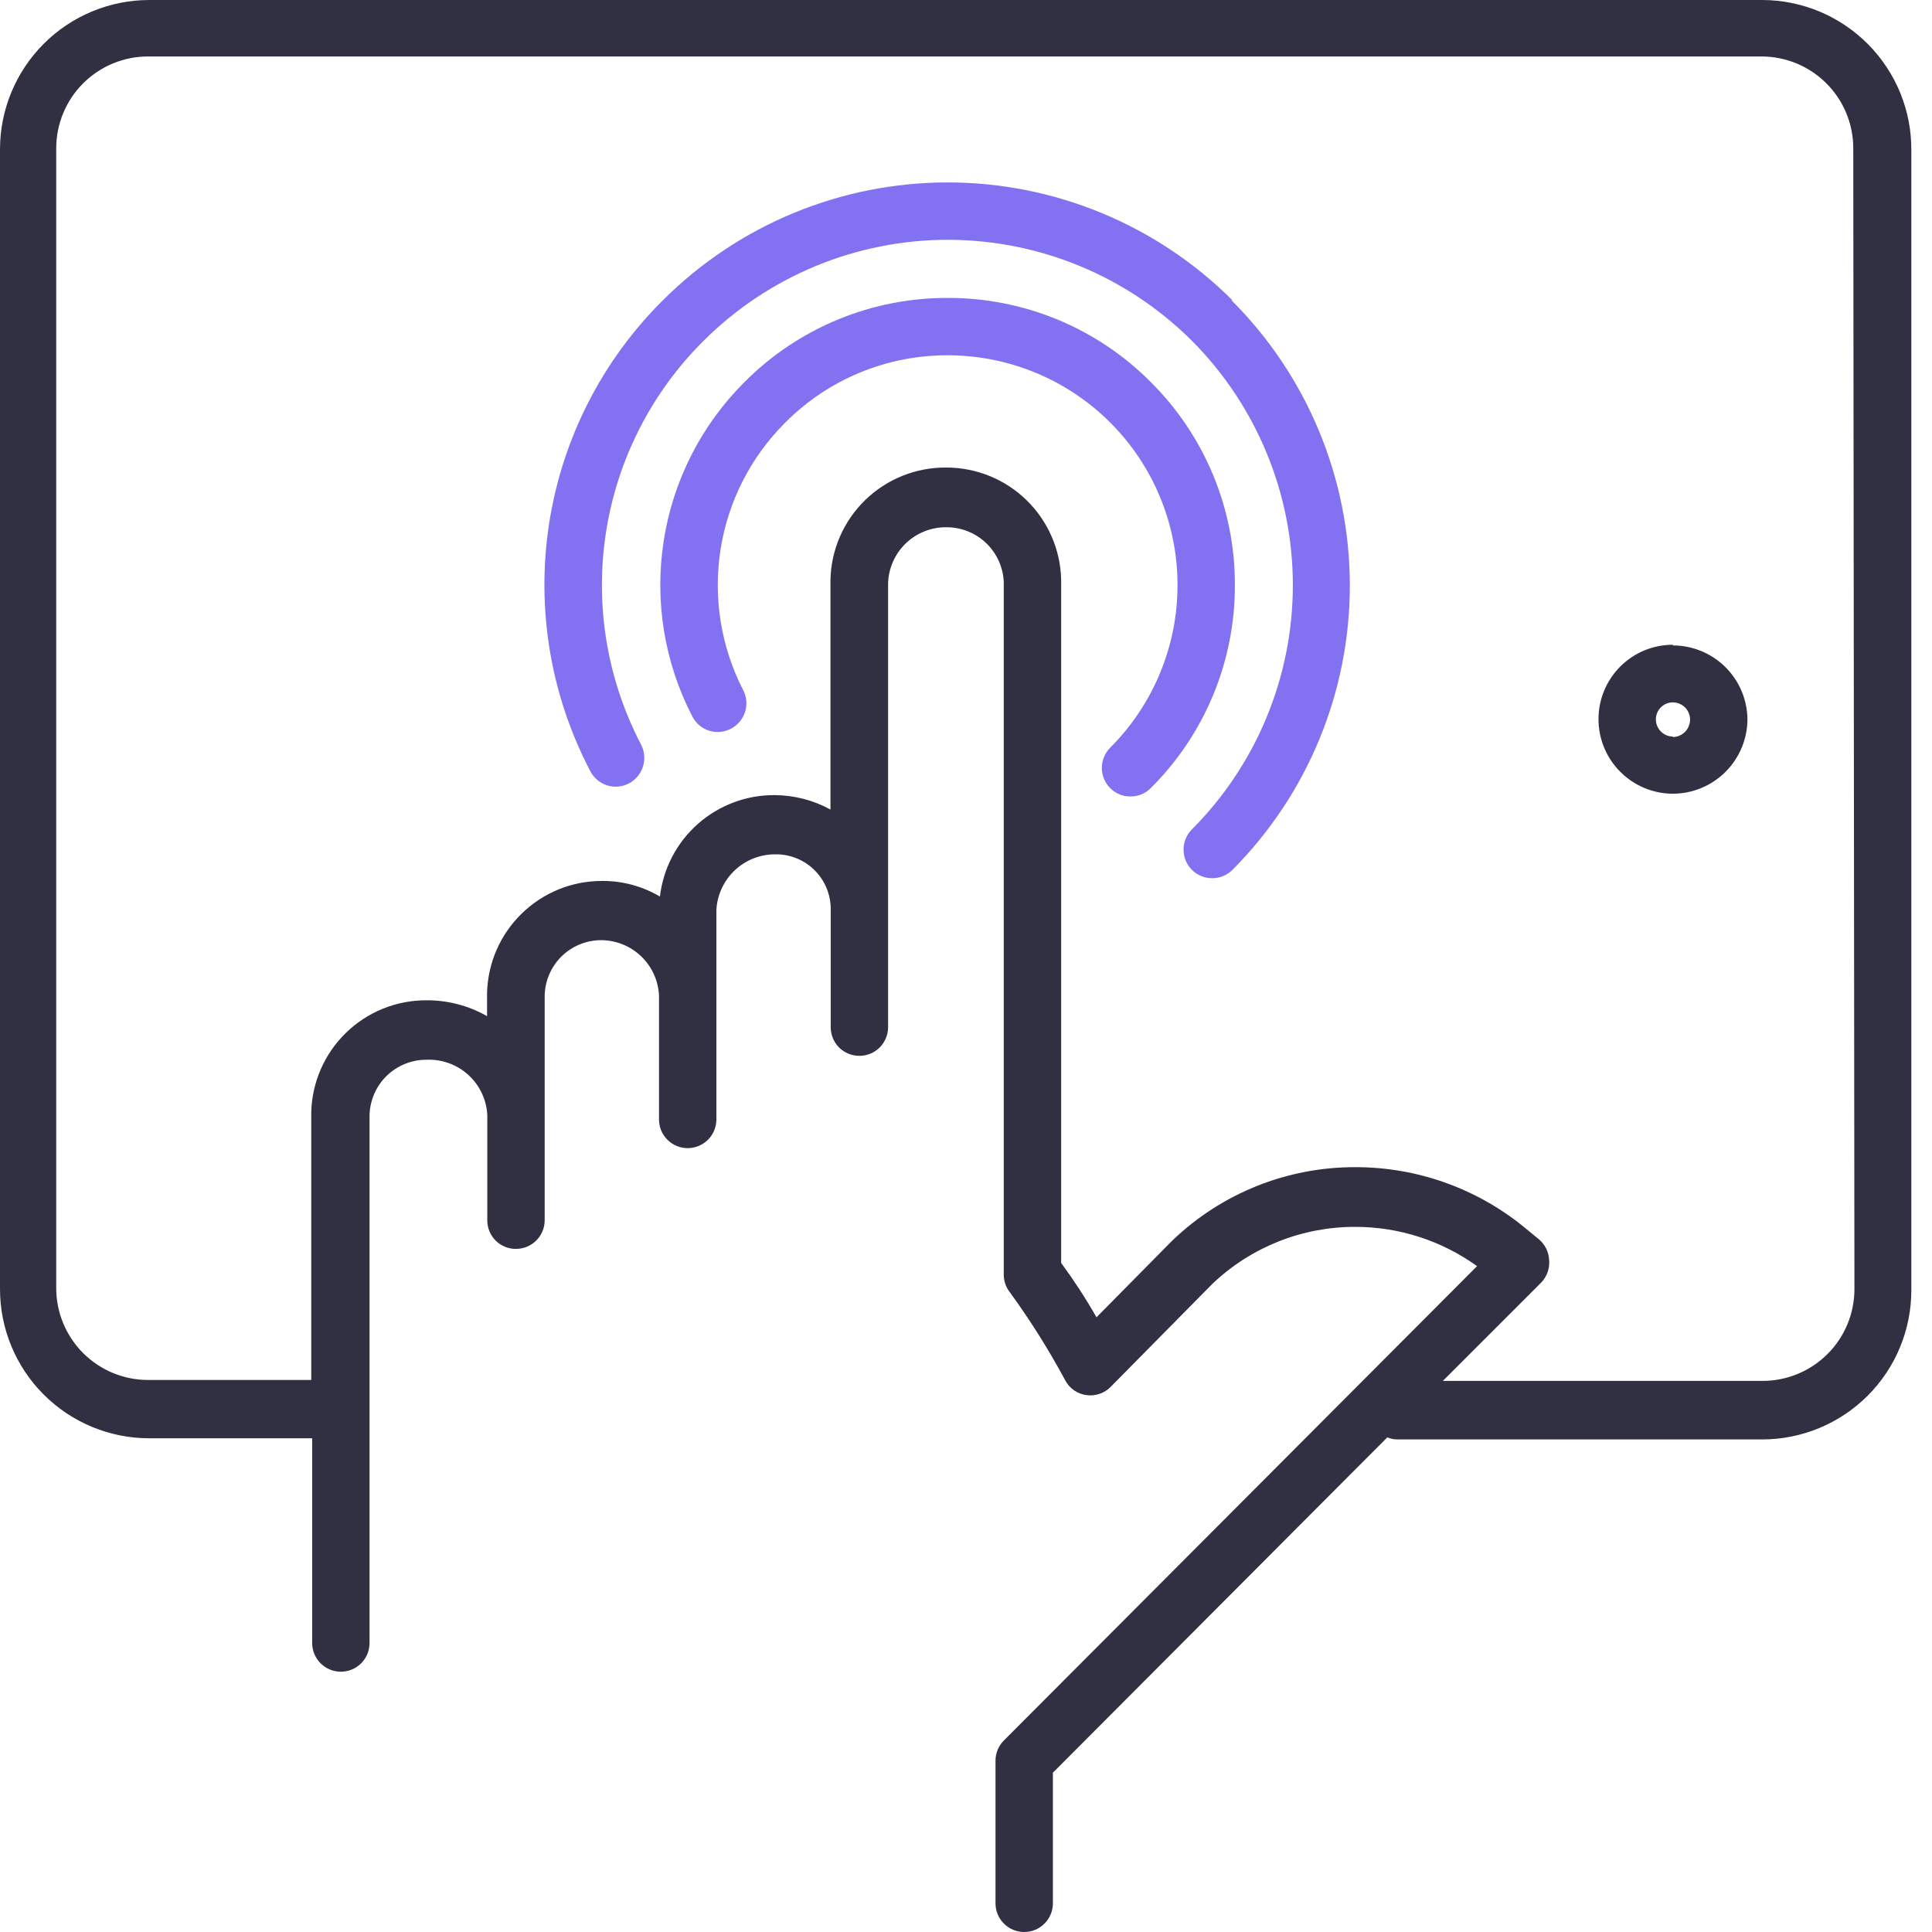
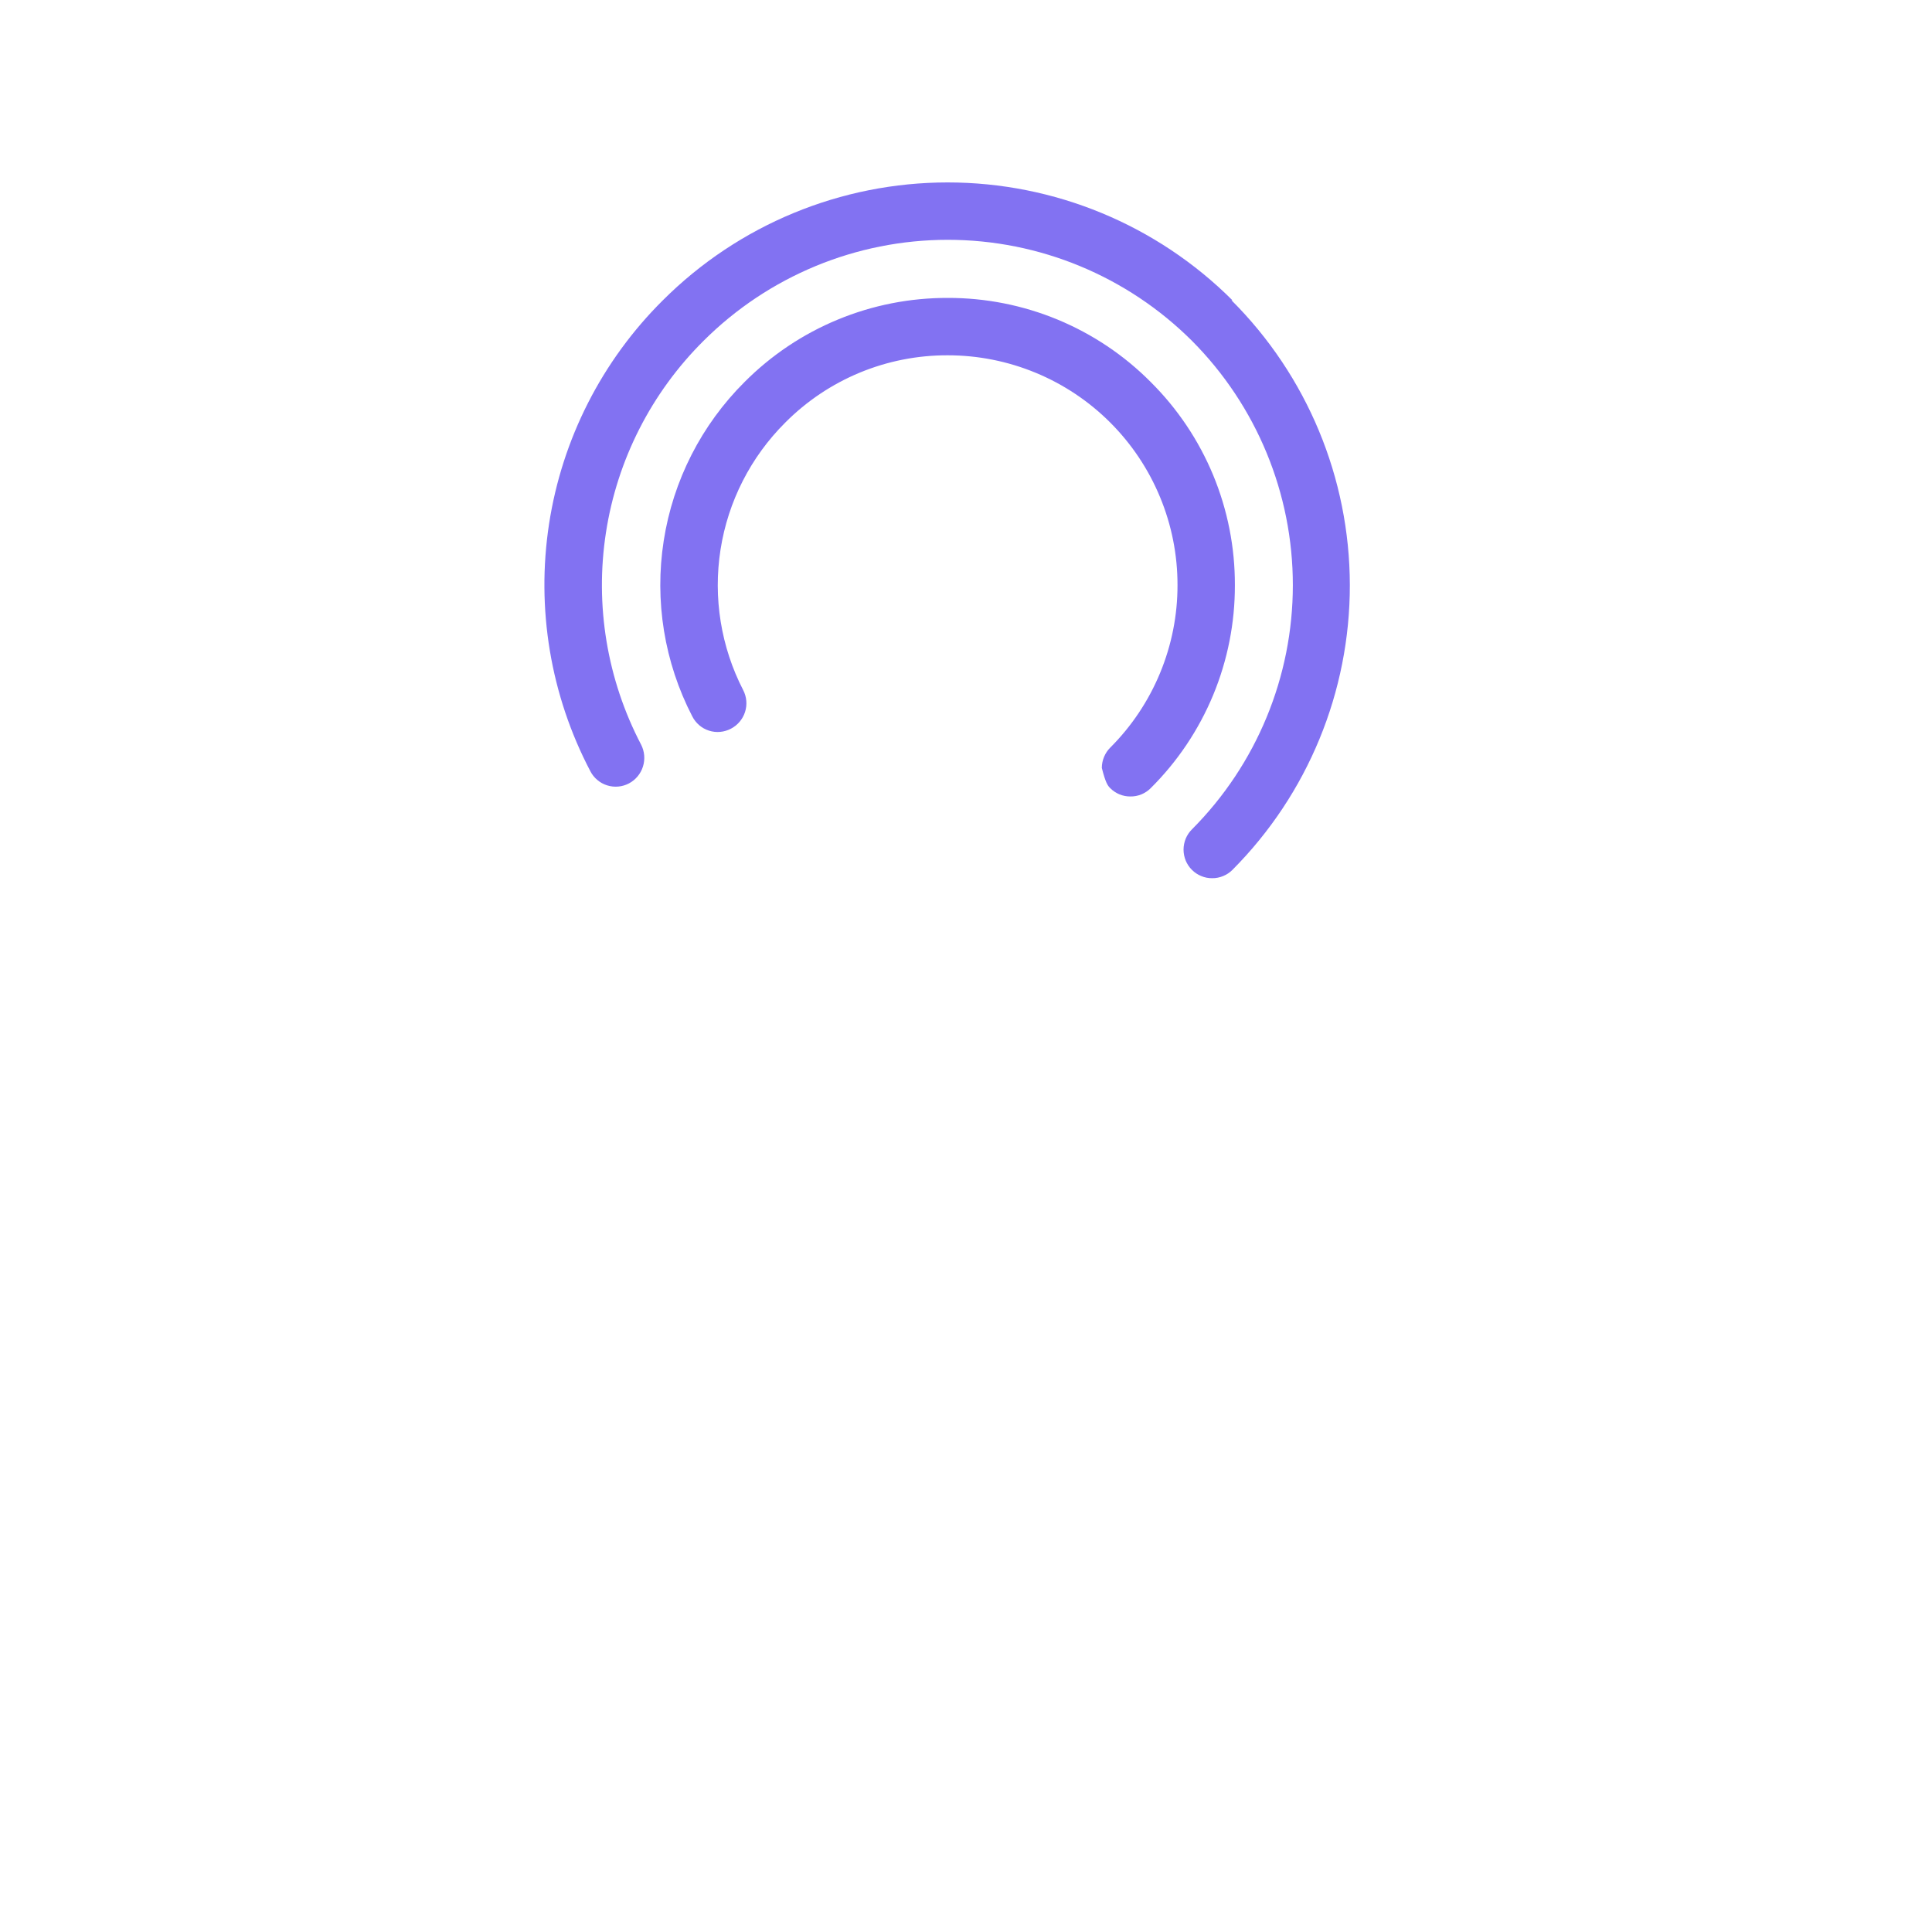
<svg xmlns="http://www.w3.org/2000/svg" width="40" height="40" viewBox="0 0 40 40" fill="none">
-   <path d="M23.823 7.908C23.273 7.354 22.618 6.916 21.897 6.617C21.176 6.319 20.403 6.166 19.622 6.168C18.841 6.166 18.067 6.318 17.345 6.617C16.623 6.915 15.968 7.354 15.416 7.908C14.523 8.797 13.936 9.947 13.742 11.193C13.547 12.438 13.754 13.713 14.333 14.832C14.368 14.901 14.417 14.963 14.476 15.014C14.535 15.065 14.604 15.103 14.678 15.127C14.753 15.151 14.831 15.16 14.909 15.153C14.986 15.146 15.062 15.124 15.131 15.088C15.271 15.016 15.376 14.892 15.425 14.742C15.473 14.593 15.46 14.43 15.388 14.29C14.926 13.394 14.762 12.374 14.918 11.377C15.074 10.381 15.543 9.461 16.258 8.749C16.698 8.306 17.223 7.954 17.8 7.715C18.378 7.476 18.997 7.354 19.622 7.356C20.247 7.356 20.866 7.479 21.443 7.718C22.021 7.957 22.545 8.307 22.987 8.749C23.429 9.191 23.779 9.715 24.018 10.293C24.257 10.87 24.38 11.489 24.379 12.114C24.38 12.738 24.257 13.357 24.018 13.934C23.779 14.512 23.429 15.036 22.987 15.478C22.931 15.533 22.888 15.599 22.858 15.671C22.828 15.743 22.812 15.821 22.812 15.899C22.812 15.977 22.828 16.054 22.858 16.126C22.888 16.199 22.931 16.264 22.987 16.319C23.042 16.374 23.107 16.417 23.179 16.447C23.251 16.476 23.328 16.491 23.405 16.49C23.483 16.491 23.559 16.476 23.631 16.447C23.703 16.417 23.768 16.374 23.823 16.319C24.378 15.768 24.817 15.113 25.117 14.391C25.416 13.669 25.569 12.895 25.567 12.114C25.569 11.332 25.416 10.558 25.117 9.836C24.817 9.114 24.378 8.459 23.823 7.908ZM25.515 6.216C23.951 4.654 21.83 3.777 19.62 3.777C17.409 3.777 15.289 4.654 13.725 6.216C12.464 7.467 11.638 9.089 11.368 10.845C11.098 12.6 11.397 14.395 12.223 15.968C12.258 16.037 12.307 16.098 12.367 16.148C12.427 16.199 12.495 16.237 12.57 16.26C12.644 16.283 12.722 16.292 12.8 16.285C12.877 16.278 12.952 16.256 13.021 16.22C13.161 16.146 13.265 16.02 13.312 15.87C13.359 15.719 13.345 15.556 13.273 15.416C12.568 14.068 12.313 12.528 12.546 11.024C12.778 9.52 13.486 8.13 14.566 7.057C15.908 5.718 17.726 4.965 19.622 4.965C21.518 4.965 23.337 5.718 24.679 7.057C26.016 8.4 26.767 10.218 26.767 12.114C26.767 14.009 26.016 15.827 24.679 17.17C24.623 17.225 24.579 17.291 24.549 17.363C24.52 17.435 24.504 17.512 24.504 17.59C24.504 17.669 24.52 17.746 24.549 17.818C24.579 17.89 24.623 17.956 24.679 18.011C24.734 18.066 24.799 18.109 24.871 18.138C24.942 18.168 25.019 18.183 25.097 18.182C25.174 18.183 25.251 18.168 25.323 18.138C25.395 18.109 25.46 18.066 25.515 18.011C27.076 16.444 27.95 14.321 27.947 12.11C27.943 9.898 27.062 7.778 25.496 6.216H25.515Z" fill="#8272F2" />
-   <path d="M36.493 0H3.089C2.27 0.001 1.485 0.327 0.906 0.906C0.327 1.485 0.001 2.27 0 3.089V26.689C0 27.508 0.325 28.294 0.905 28.873C1.484 29.452 2.27 29.778 3.089 29.778H6.463V34.017C6.463 34.174 6.526 34.325 6.637 34.437C6.748 34.548 6.9 34.611 7.057 34.611C7.215 34.611 7.366 34.548 7.477 34.437C7.589 34.325 7.651 34.174 7.651 34.017V23.087C7.659 22.78 7.786 22.489 8.005 22.275C8.224 22.061 8.519 21.941 8.825 21.941C9.144 21.926 9.457 22.038 9.694 22.253C9.931 22.467 10.073 22.767 10.089 23.087V25.263C10.088 25.341 10.103 25.419 10.133 25.491C10.163 25.564 10.206 25.629 10.262 25.685C10.317 25.74 10.383 25.784 10.455 25.813C10.527 25.843 10.605 25.858 10.683 25.857C10.841 25.857 10.992 25.795 11.103 25.683C11.215 25.572 11.277 25.421 11.277 25.263V20.615C11.282 20.306 11.41 20.012 11.631 19.796C11.853 19.581 12.151 19.462 12.46 19.465C12.766 19.47 13.059 19.591 13.279 19.804C13.499 20.016 13.629 20.305 13.644 20.611V23.177C13.644 23.334 13.706 23.486 13.818 23.597C13.929 23.708 14.08 23.771 14.238 23.771C14.395 23.771 14.546 23.708 14.658 23.597C14.769 23.486 14.832 23.334 14.832 23.177V18.838C14.849 18.528 14.984 18.236 15.209 18.022C15.434 17.808 15.733 17.689 16.044 17.688C16.195 17.685 16.346 17.712 16.486 17.768C16.627 17.824 16.755 17.908 16.862 18.014C16.97 18.12 17.055 18.247 17.113 18.387C17.171 18.527 17.2 18.677 17.199 18.829V21.267C17.199 21.424 17.261 21.575 17.372 21.687C17.484 21.798 17.635 21.86 17.793 21.86C17.95 21.86 18.101 21.798 18.213 21.687C18.324 21.575 18.387 21.424 18.387 21.267V12.071C18.398 11.758 18.531 11.462 18.757 11.246C18.984 11.031 19.286 10.912 19.598 10.916C19.905 10.916 20.2 11.035 20.42 11.247C20.641 11.46 20.771 11.75 20.782 12.057V26.39C20.781 26.52 20.825 26.648 20.905 26.751C21.33 27.334 21.714 27.945 22.055 28.58C22.099 28.662 22.161 28.732 22.237 28.785C22.313 28.838 22.401 28.872 22.493 28.884C22.584 28.897 22.677 28.888 22.765 28.858C22.852 28.829 22.931 28.779 22.996 28.713L25.102 26.58C25.9 25.82 26.96 25.398 28.062 25.401C28.966 25.401 29.847 25.686 30.581 26.214L20.782 36.037C20.672 36.148 20.61 36.298 20.611 36.455V39.406C20.611 39.563 20.673 39.715 20.785 39.826C20.896 39.938 21.047 40 21.205 40C21.362 40 21.513 39.938 21.625 39.826C21.736 39.715 21.799 39.563 21.799 39.406V36.702L28.723 29.759C28.791 29.788 28.863 29.802 28.937 29.802H36.483C37.303 29.802 38.088 29.476 38.668 28.897C39.247 28.318 39.572 27.532 39.572 26.713V3.113C39.575 2.706 39.497 2.303 39.344 1.926C39.19 1.55 38.964 1.207 38.678 0.918C38.392 0.629 38.052 0.399 37.677 0.241C37.302 0.084 36.9 0.002 36.493 0ZM38.394 26.689C38.394 27.193 38.194 27.677 37.837 28.033C37.48 28.39 36.997 28.59 36.493 28.59H29.873L31.902 26.561C31.964 26.499 32.011 26.424 32.041 26.342C32.07 26.26 32.081 26.172 32.073 26.085C32.069 26.002 32.047 25.921 32.01 25.846C31.972 25.771 31.919 25.706 31.855 25.653L31.531 25.387C30.552 24.597 29.331 24.166 28.072 24.165C26.655 24.158 25.291 24.704 24.27 25.686L22.702 27.273C22.48 26.884 22.235 26.508 21.97 26.147V11.995C21.954 11.375 21.696 10.787 21.252 10.354C20.808 9.922 20.213 9.68 19.594 9.68C18.968 9.674 18.364 9.915 17.915 10.351C17.465 10.787 17.206 11.383 17.194 12.009V16.761C16.84 16.567 16.443 16.464 16.039 16.462C15.454 16.458 14.888 16.67 14.449 17.058C14.011 17.445 13.731 17.981 13.663 18.562C13.299 18.347 12.883 18.235 12.46 18.239C11.839 18.239 11.243 18.482 10.799 18.917C10.354 19.351 10.098 19.942 10.084 20.563V21.038C9.699 20.819 9.263 20.706 8.82 20.71C8.199 20.71 7.602 20.953 7.158 21.388C6.714 21.822 6.458 22.413 6.444 23.034V28.571H3.065C2.561 28.571 2.078 28.37 1.721 28.014C1.365 27.657 1.164 27.174 1.164 26.67V3.07C1.164 2.566 1.365 2.082 1.721 1.726C2.078 1.369 2.561 1.169 3.065 1.169H36.469C36.973 1.169 37.457 1.369 37.813 1.726C38.17 2.082 38.37 2.566 38.37 3.07L38.394 26.689ZM34.635 13.349C34.226 13.349 33.835 13.511 33.546 13.8C33.257 14.089 33.095 14.48 33.095 14.889C33.095 15.298 33.257 15.69 33.546 15.979C33.834 16.269 34.226 16.432 34.635 16.433C35.044 16.432 35.436 16.269 35.725 15.98C36.015 15.69 36.178 15.298 36.179 14.889C36.174 14.483 36.009 14.095 35.72 13.809C35.431 13.524 35.041 13.363 34.635 13.363V13.349ZM34.635 15.25C34.541 15.249 34.452 15.211 34.386 15.144C34.32 15.077 34.283 14.987 34.283 14.894C34.283 14.8 34.32 14.711 34.386 14.645C34.452 14.579 34.541 14.542 34.635 14.542C34.728 14.542 34.818 14.579 34.885 14.645C34.952 14.711 34.99 14.8 34.991 14.894C34.992 14.941 34.983 14.988 34.965 15.032C34.948 15.076 34.922 15.117 34.889 15.15C34.856 15.184 34.816 15.212 34.773 15.23C34.729 15.249 34.682 15.259 34.635 15.26V15.25Z" fill="#313043" />
+   <path d="M23.823 7.908C23.273 7.354 22.618 6.916 21.897 6.617C21.176 6.319 20.403 6.166 19.622 6.168C18.841 6.166 18.067 6.318 17.345 6.617C16.623 6.915 15.968 7.354 15.416 7.908C14.523 8.797 13.936 9.947 13.742 11.193C13.547 12.438 13.754 13.713 14.333 14.832C14.368 14.901 14.417 14.963 14.476 15.014C14.535 15.065 14.604 15.103 14.678 15.127C14.753 15.151 14.831 15.16 14.909 15.153C14.986 15.146 15.062 15.124 15.131 15.088C15.271 15.016 15.376 14.892 15.425 14.742C15.473 14.593 15.46 14.43 15.388 14.29C14.926 13.394 14.762 12.374 14.918 11.377C15.074 10.381 15.543 9.461 16.258 8.749C16.698 8.306 17.223 7.954 17.8 7.715C18.378 7.476 18.997 7.354 19.622 7.356C20.247 7.356 20.866 7.479 21.443 7.718C22.021 7.957 22.545 8.307 22.987 8.749C23.429 9.191 23.779 9.715 24.018 10.293C24.257 10.87 24.38 11.489 24.379 12.114C24.38 12.738 24.257 13.357 24.018 13.934C23.779 14.512 23.429 15.036 22.987 15.478C22.931 15.533 22.888 15.599 22.858 15.671C22.828 15.743 22.812 15.821 22.812 15.899C22.888 16.199 22.931 16.264 22.987 16.319C23.042 16.374 23.107 16.417 23.179 16.447C23.251 16.476 23.328 16.491 23.405 16.49C23.483 16.491 23.559 16.476 23.631 16.447C23.703 16.417 23.768 16.374 23.823 16.319C24.378 15.768 24.817 15.113 25.117 14.391C25.416 13.669 25.569 12.895 25.567 12.114C25.569 11.332 25.416 10.558 25.117 9.836C24.817 9.114 24.378 8.459 23.823 7.908ZM25.515 6.216C23.951 4.654 21.83 3.777 19.62 3.777C17.409 3.777 15.289 4.654 13.725 6.216C12.464 7.467 11.638 9.089 11.368 10.845C11.098 12.6 11.397 14.395 12.223 15.968C12.258 16.037 12.307 16.098 12.367 16.148C12.427 16.199 12.495 16.237 12.57 16.26C12.644 16.283 12.722 16.292 12.8 16.285C12.877 16.278 12.952 16.256 13.021 16.22C13.161 16.146 13.265 16.02 13.312 15.87C13.359 15.719 13.345 15.556 13.273 15.416C12.568 14.068 12.313 12.528 12.546 11.024C12.778 9.52 13.486 8.13 14.566 7.057C15.908 5.718 17.726 4.965 19.622 4.965C21.518 4.965 23.337 5.718 24.679 7.057C26.016 8.4 26.767 10.218 26.767 12.114C26.767 14.009 26.016 15.827 24.679 17.17C24.623 17.225 24.579 17.291 24.549 17.363C24.52 17.435 24.504 17.512 24.504 17.59C24.504 17.669 24.52 17.746 24.549 17.818C24.579 17.89 24.623 17.956 24.679 18.011C24.734 18.066 24.799 18.109 24.871 18.138C24.942 18.168 25.019 18.183 25.097 18.182C25.174 18.183 25.251 18.168 25.323 18.138C25.395 18.109 25.46 18.066 25.515 18.011C27.076 16.444 27.95 14.321 27.947 12.11C27.943 9.898 27.062 7.778 25.496 6.216H25.515Z" fill="#8272F2" />
</svg>